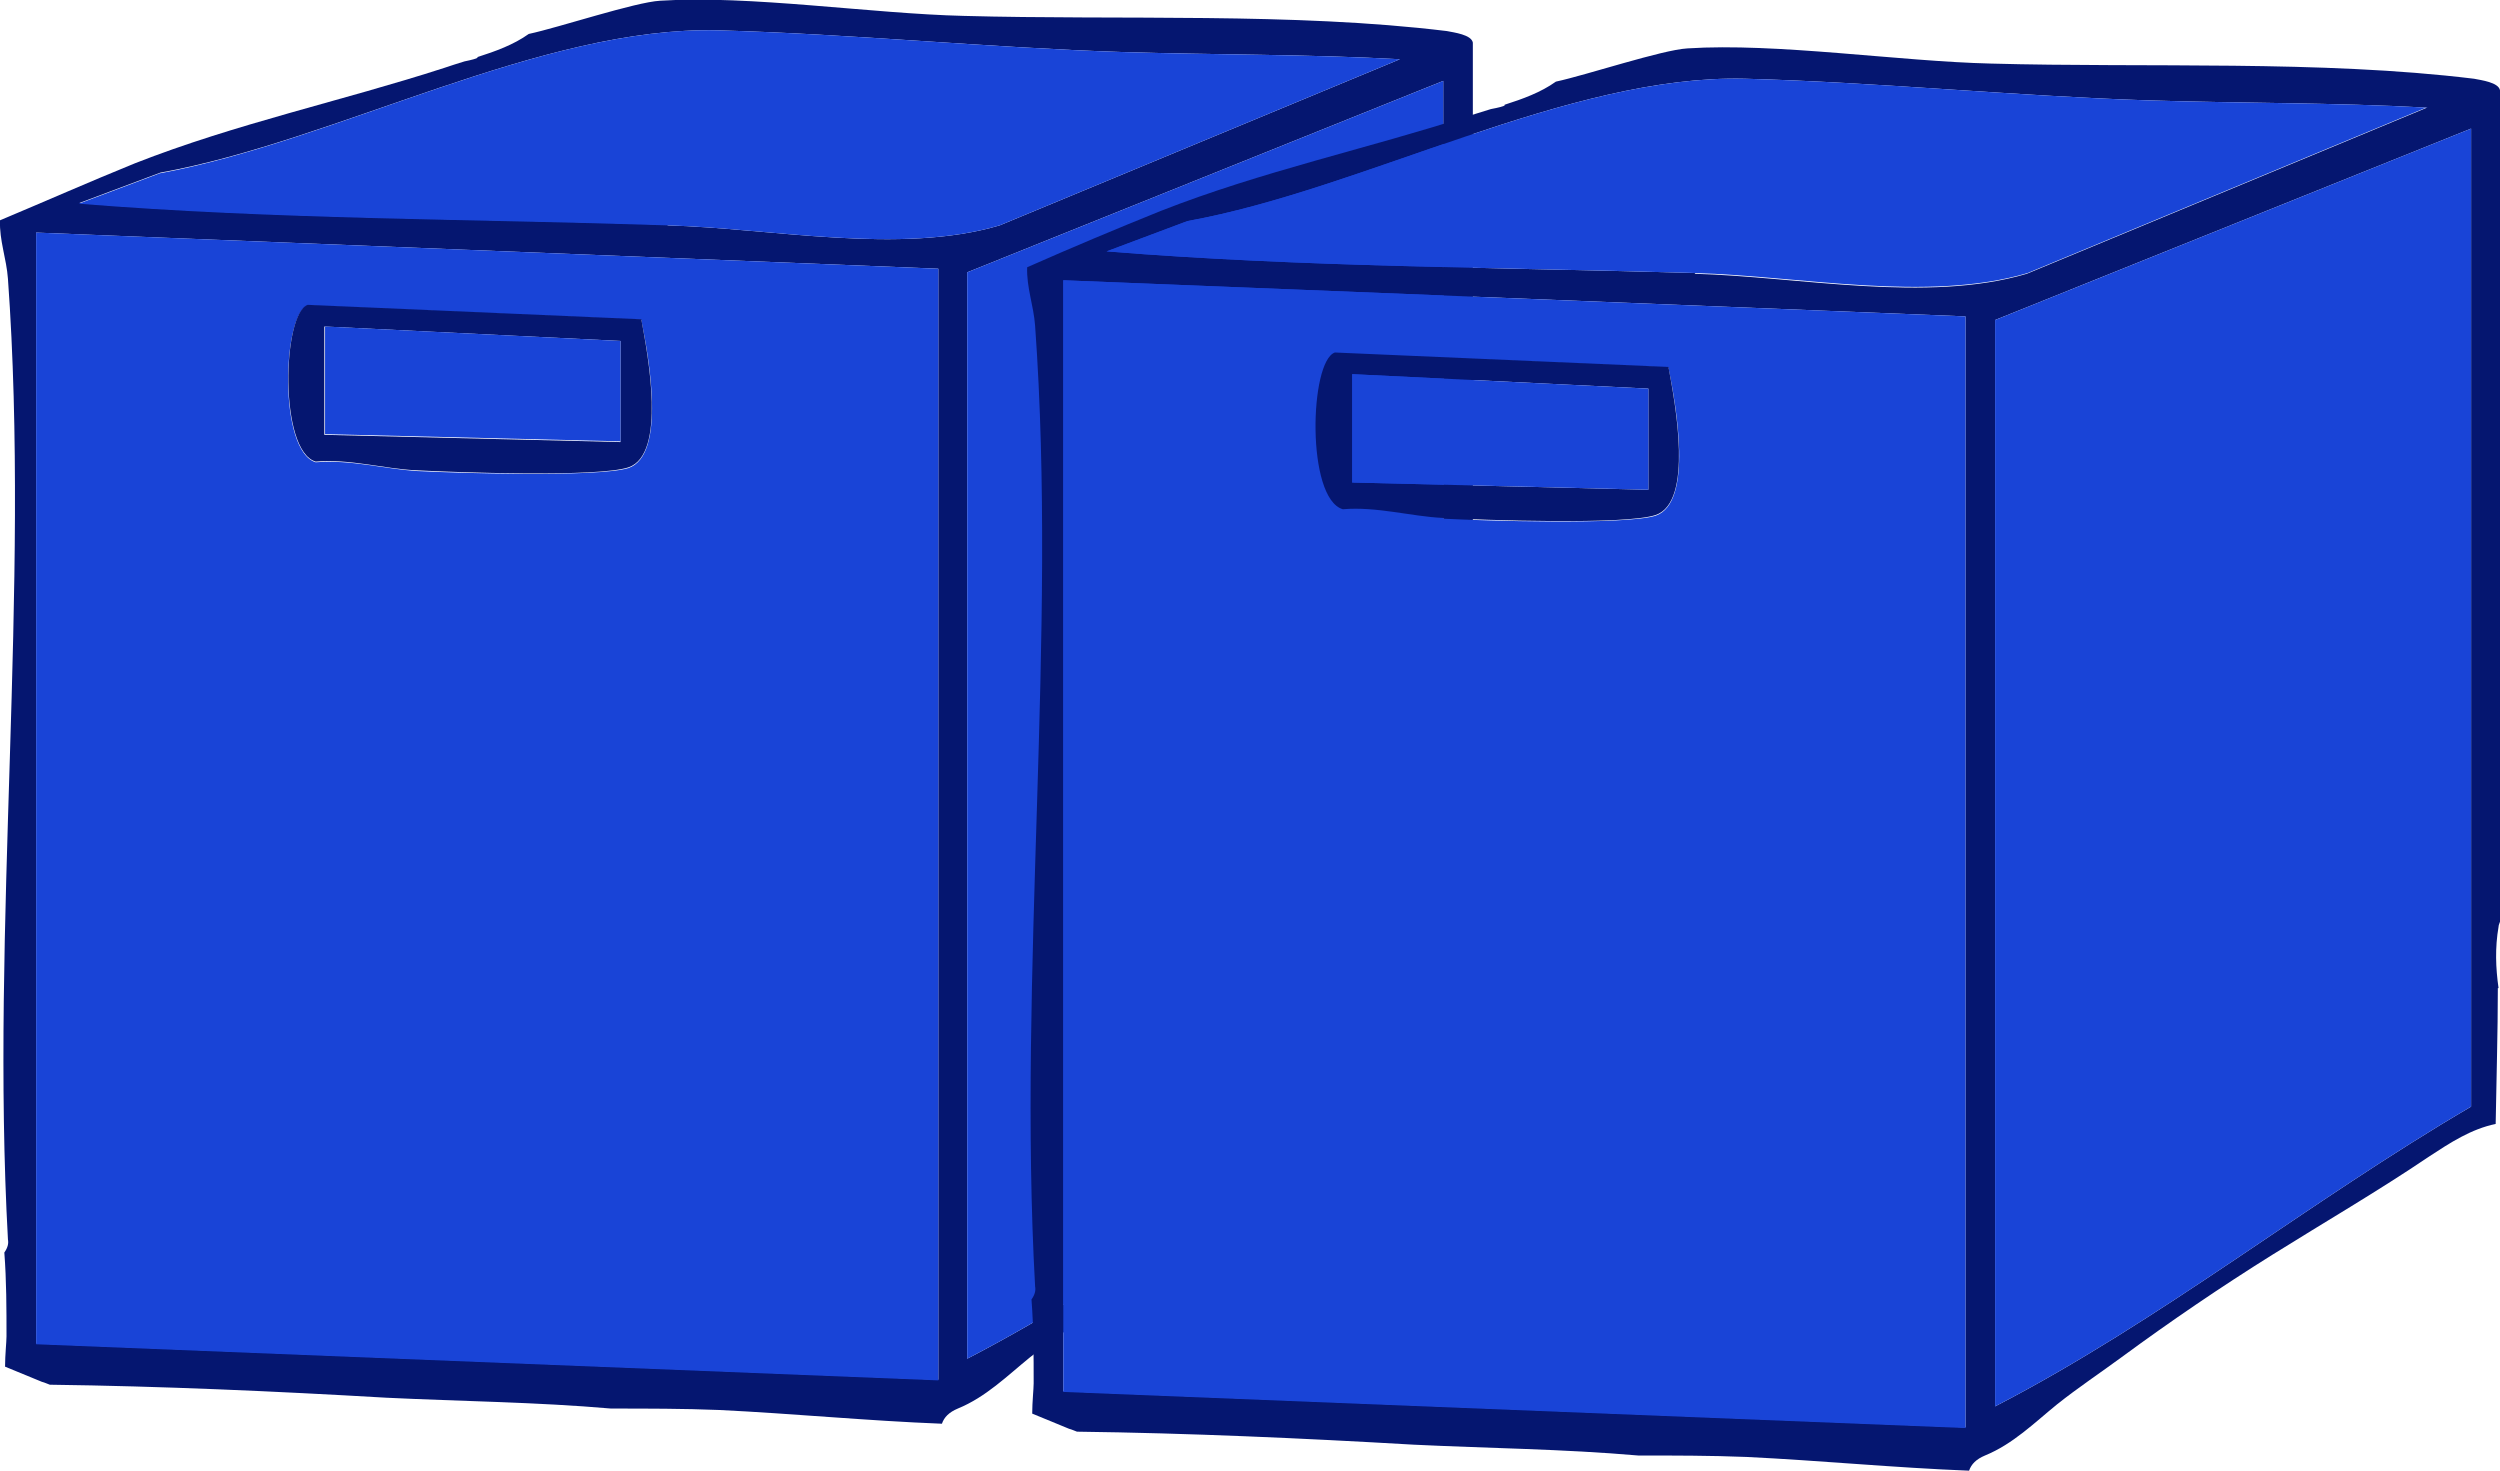
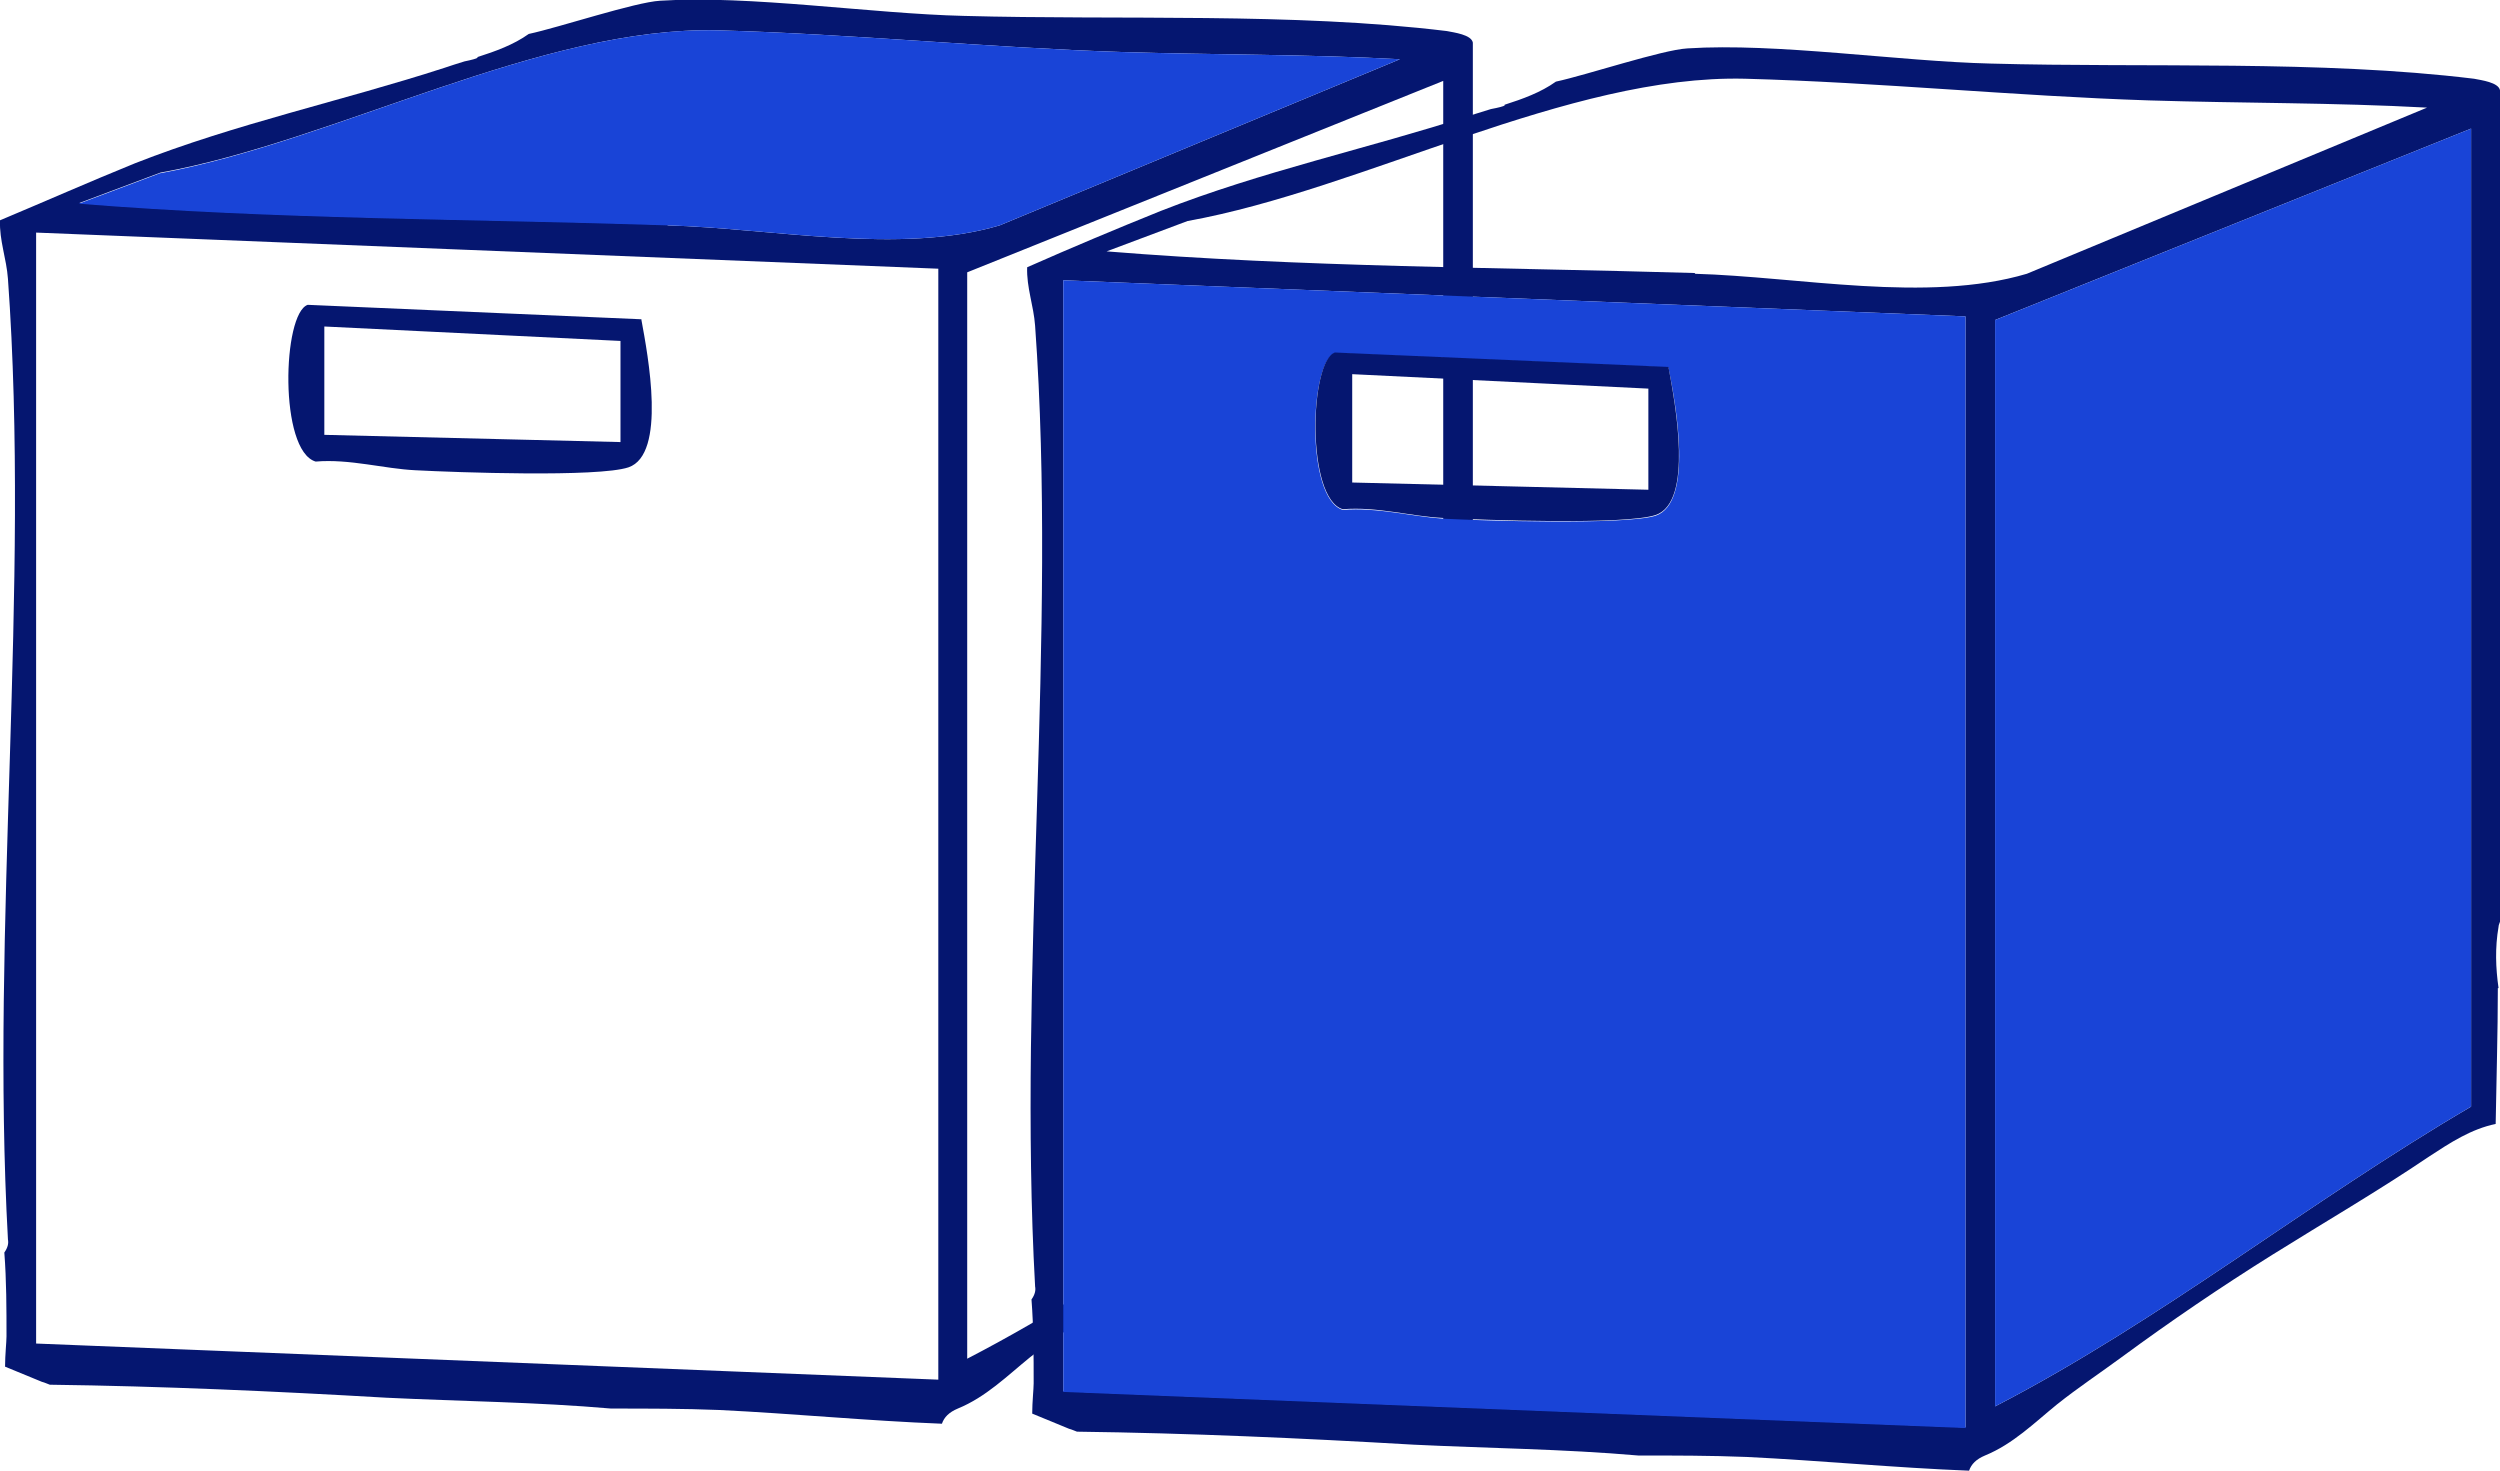
<svg xmlns="http://www.w3.org/2000/svg" id="Layer_2" version="1.1" viewBox="0 0 346.1 203.6">
  <defs>
    <style>
      .st0 {
        fill: #051670;
      }

      .st1 {
        fill: #1944d7;
      }
    </style>
  </defs>
  <g id="Layer_2-2">
    <g>
      <path class="st0" d="M203.7,130.2c-.4-2.8-.5-5.6,0-8.5,0-.2.1-.4.2-.7V5.9c-.2-1.1-2.6-1.4-3.6-1.6-21.3-2.6-45.3-1.5-66.9-2.1-12.7-.3-29.7-2.9-42-2.1-3.5.2-14,3.7-18.2,4.6,0,0,0,0,0,0-2.1,1.5-4.6,2.4-7.1,3.2,0,0,0,.1,0,.1-.1.1-.8.3-1.8.5-1,.3-1.9.6-2.8.9-14.2,4.6-28.8,7.7-42.8,13.2C12.3,25.2,6.2,27.9,0,30.5c-.1,2.8.9,5.3,1.1,8.1,3.1,43-2.4,89.6,0,133,.1.5,0,1.1-.5,1.8.3,3.9.3,7.8.3,11.6,0,.8-.2,2.6-.2,4.2,1.7.7,3.4,1.4,5.1,2.1.4.1.8.3,1.1.4,15.5.2,31.1.9,46.6,1.8,10.3.5,20.8.6,31.1,1.5,5,0,10,0,15,.2,10.3.5,20.5,1.5,30.8,1.9.3-.9,1-1.6,2.2-2.1,3.9-1.6,6.8-4.5,10-7.1,2.9-2.3,5.9-4.3,8.9-6.5,6.8-5,13.7-9.7,20.9-14.2,7.2-4.5,14.6-8.8,21.7-13.6,2.9-1.9,5.8-3.8,9.2-4.5.1-6.3.3-12.6.3-18.8ZM129.9,191l-124.9-5V32.2l124.9,5v153.9h0ZM92.5,31.1c-27.2-.9-54.3-.8-81.5-3l11.2-4.2C46.6,19.5,74.9,3.6,99.4,4.2c18.5.5,37.4,2.4,55.9,3,12.8.4,25.7.3,38.5,1l-55.4,23c-13.8,4.1-31.6.4-46,0h0ZM199.8,146.6c-22.4,13.1-42.9,29.6-65.9,41.5V37.7l65.9-26.5v135.4h0Z" />
-       <path class="st1" d="M129.9,37.2v153.9l-124.9-5V32.2l124.9,5ZM88.8,44.3l-46.2-2c-3.5,1.2-4.1,20.1,1.1,21.7,4.7-.4,9.5.9,13.8,1.2,5.6.3,25.3.9,29.5-.4,5.3-1.8,2.8-15.5,1.8-20.4h0Z" />
-       <path class="st1" d="M199.8,11.2v135.4c-22.4,13.1-42.9,29.6-65.9,41.5V37.7l65.9-26.5h0Z" />
      <path class="st1" d="M193.8,8.2l-55.4,23c-13.8,4.1-31.6.4-46,0-27.2-.9-54.3-.8-81.5-3l11.2-4.2C46.6,19.5,74.9,3.6,99.4,4.2c18.5.5,37.4,2.4,55.9,3,12.8.4,25.7.3,38.5,1Z" />
      <path class="st0" d="M88.8,44.3c.9,4.9,3.5,18.6-1.8,20.4-4.2,1.4-23.9.7-29.5.4-4.3-.2-9.1-1.6-13.8-1.2-5.1-1.5-4.6-20.5-1.1-21.7l46.2,2h0ZM85.9,47.2l-41-2v15l41,1v-14Z" />
-       <polygon class="st1" points="85.9 47.2 85.9 61.1 45 60.1 45 45.2 85.9 47.2" />
      <path class="st0" d="M345.9,136.8c-.4-2.8-.5-5.6,0-8.5,0-.2.1-.4.2-.7V12.5c-.2-1.1-2.6-1.4-3.6-1.6-21.3-2.6-45.3-1.5-66.9-2.1-12.7-.3-29.7-2.9-42-2.1-3.5.2-14,3.7-18.2,4.6,0,0,0,0,0,0-2.1,1.5-4.6,2.4-7.1,3.2,0,0,0,.1,0,.1-.1.1-.8.3-1.9.5-1,.3-1.9.6-2.9.9-14.2,4.6-28.8,7.7-42.8,13.2-6.2,2.5-12.4,5.1-18.5,7.8-.1,2.8.9,5.3,1.1,8.1,3.1,43-2.4,89.6,0,133,.1.5,0,1.1-.5,1.8.3,3.9.3,7.8.3,11.6,0,.8-.2,2.6-.2,4.2,1.7.7,3.4,1.4,5.1,2.1.4.1.8.3,1.1.4,15.5.2,31.1.9,46.6,1.8,10.3.5,20.8.6,31.1,1.5,5,0,10,0,15,.2,10.3.5,20.5,1.5,30.8,1.9.3-.9,1-1.6,2.2-2.1,3.9-1.6,6.8-4.5,10-7.1,2.9-2.3,5.9-4.3,8.9-6.5,6.8-5,13.7-9.7,20.9-14.2,7.2-4.5,14.6-8.8,21.7-13.6,2.9-1.9,5.8-3.8,9.2-4.5.1-6.3.3-12.6.3-18.8h0ZM272.1,197.6l-124.9-5V38.8l124.9,5v153.9h0ZM234.7,37.8c-27.2-.8-54.4-.8-81.5-3l11.2-4.2c24.4-4.4,52.7-20.3,77.2-19.7,18.5.5,37.4,2.4,55.9,3,12.8.4,25.7.3,38.5,1l-55.4,23c-13.8,4.1-31.6.4-46,0h0ZM342.1,153.2c-22.4,13.1-42.9,29.6-65.9,41.5V44.3l65.9-26.5v135.4h0Z" />
      <path class="st1" d="M272.1,43.8v153.9l-124.9-5V38.8l124.9,5ZM231,50.9l-46.2-2c-3.5,1.2-4.1,20.1,1.1,21.7,4.7-.4,9.5.9,13.8,1.2,5.6.3,25.3.9,29.5-.4,5.3-1.8,2.8-15.5,1.8-20.4h0Z" />
      <path class="st1" d="M342.1,17.8v135.4c-22.4,13.1-42.9,29.6-65.9,41.5V44.3l65.9-26.5h0Z" />
-       <path class="st1" d="M336.1,14.8l-55.4,23c-13.8,4.1-31.6.4-46,0-27.2-.8-54.4-.8-81.5-3l11.2-4.2c24.4-4.4,52.7-20.3,77.2-19.7,18.5.5,37.4,2.4,55.9,3,12.8.4,25.7.3,38.5,1h0Z" />
      <path class="st0" d="M231,50.9c.9,4.9,3.5,18.6-1.8,20.4-4.2,1.4-23.9.7-29.5.4-4.3-.2-9.1-1.6-13.8-1.2-5.1-1.5-4.6-20.5-1.1-21.7l46.2,2h0ZM228.2,53.8l-41-2v15l41,1v-14Z" />
-       <polygon class="st1" points="228.2 53.8 228.2 67.8 187.2 66.8 187.2 51.8 228.2 53.8" />
    </g>
  </g>
</svg>